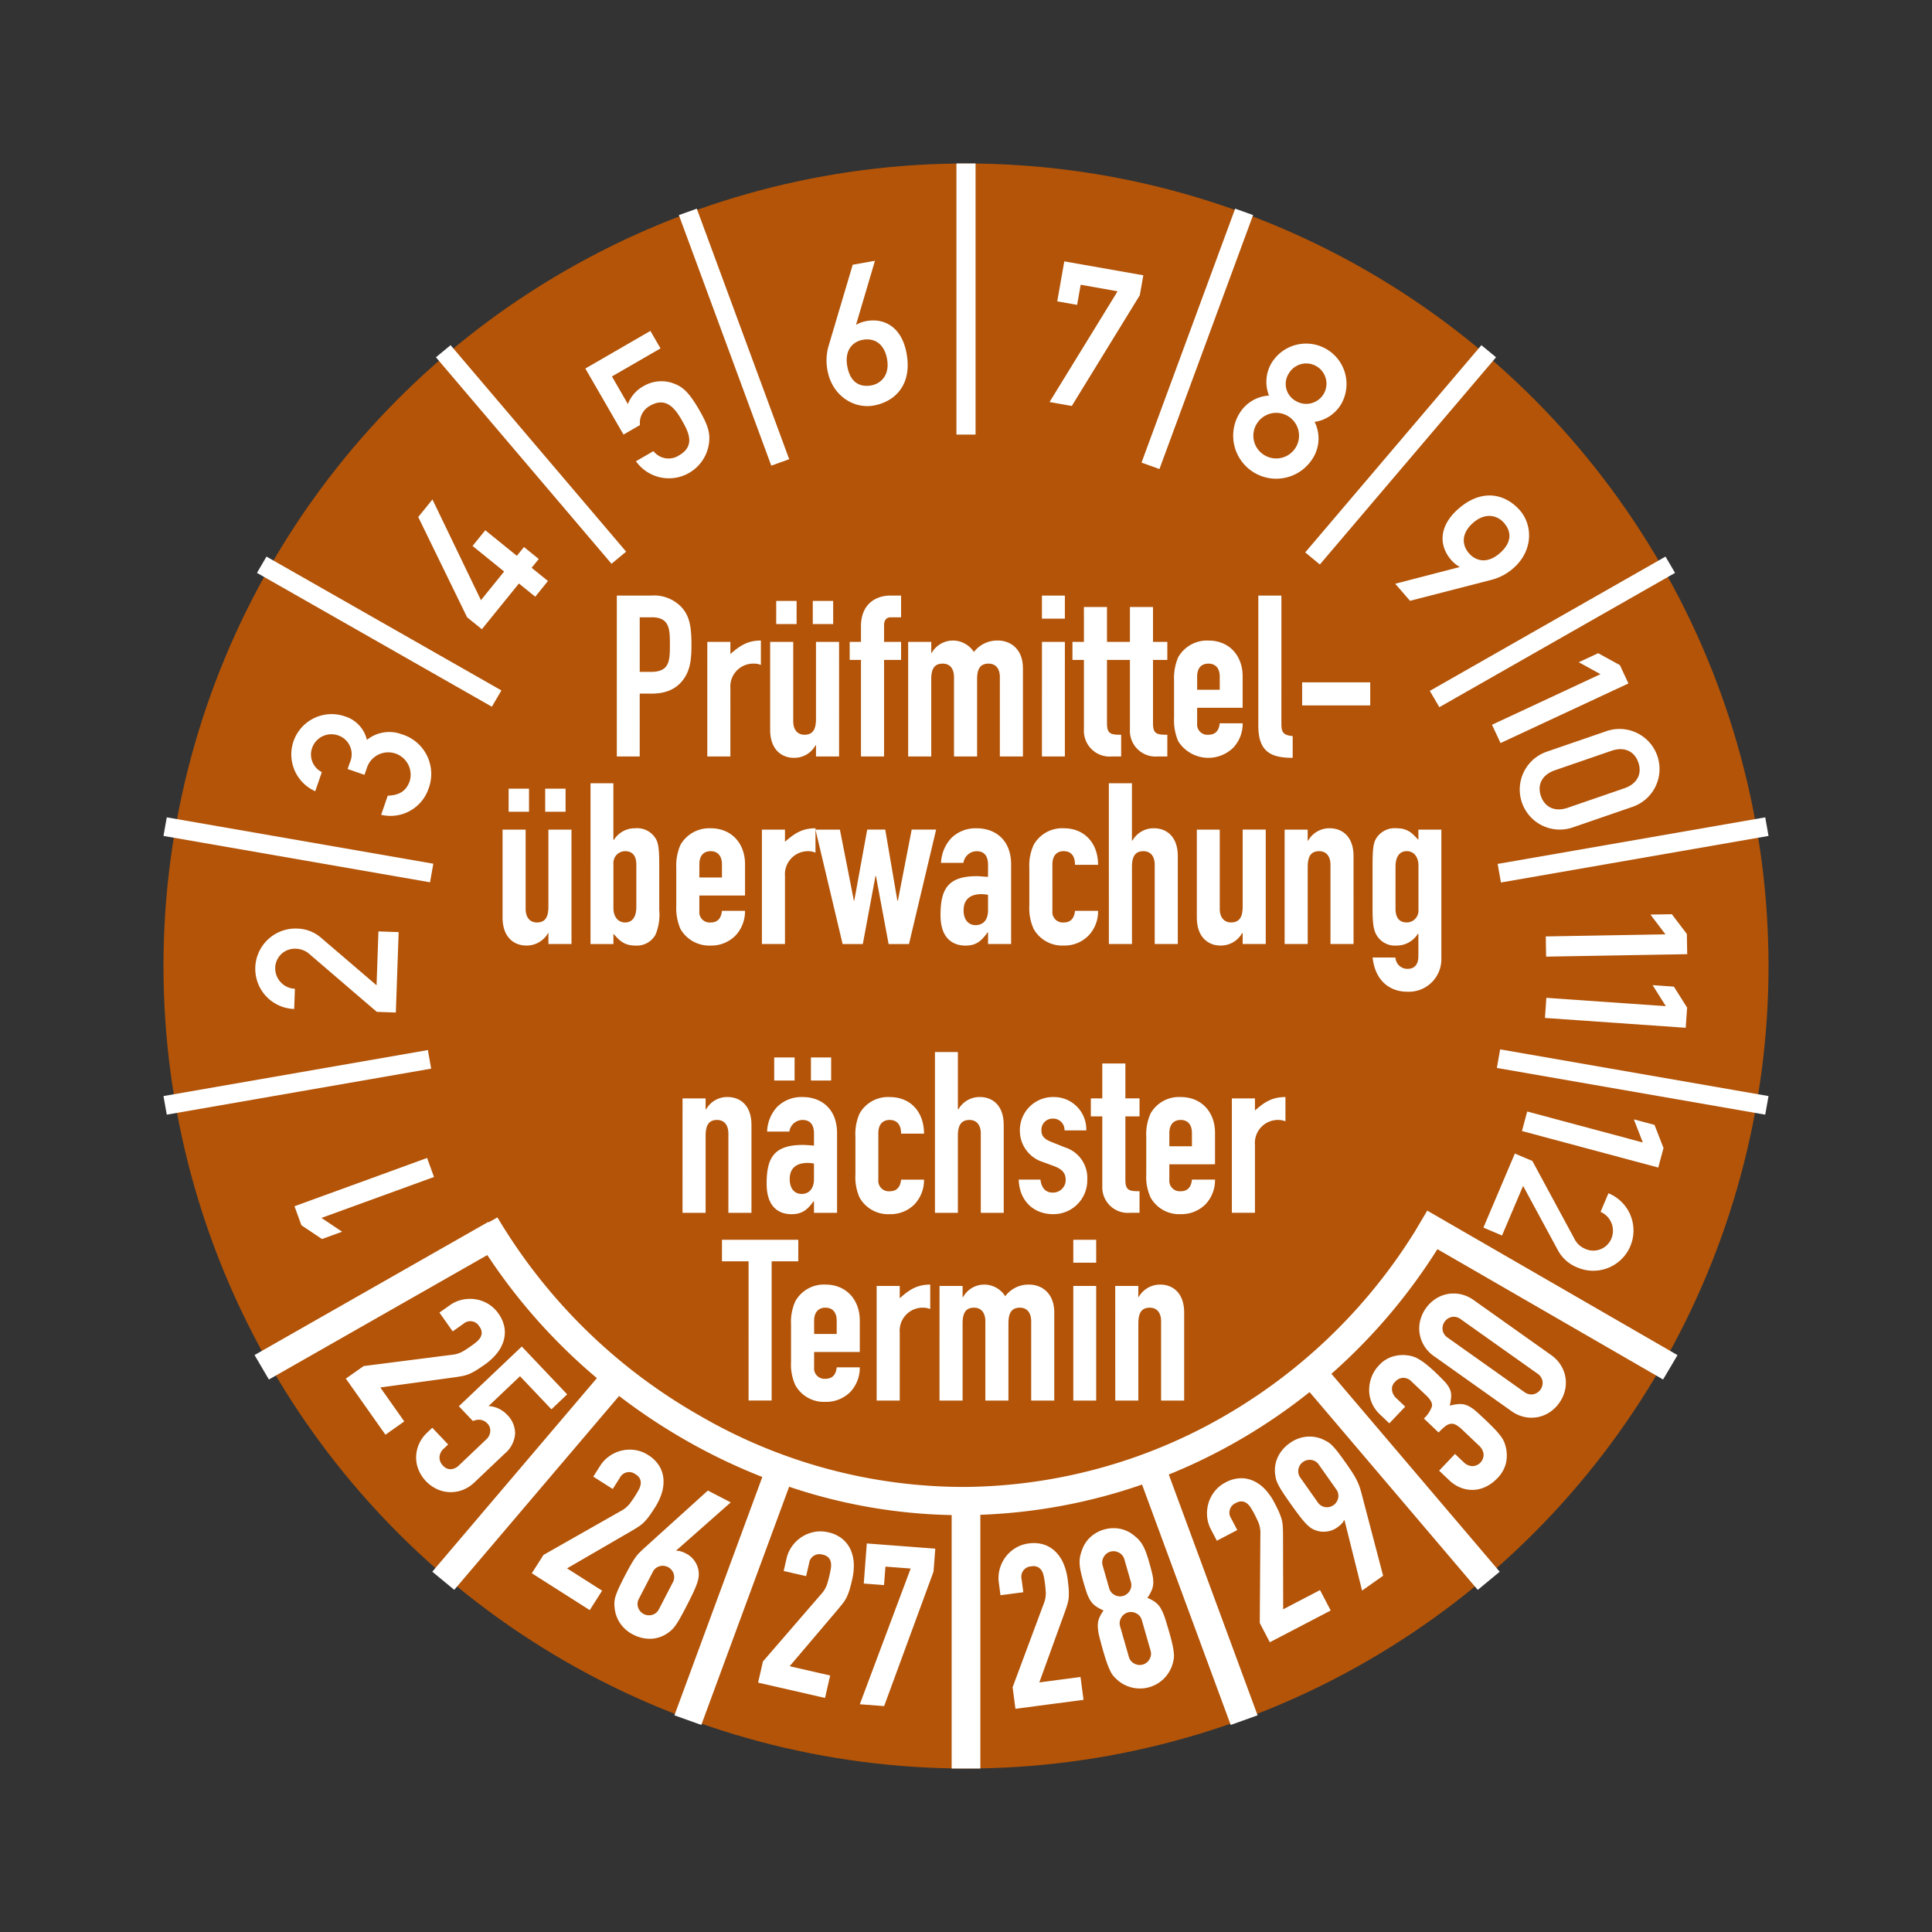
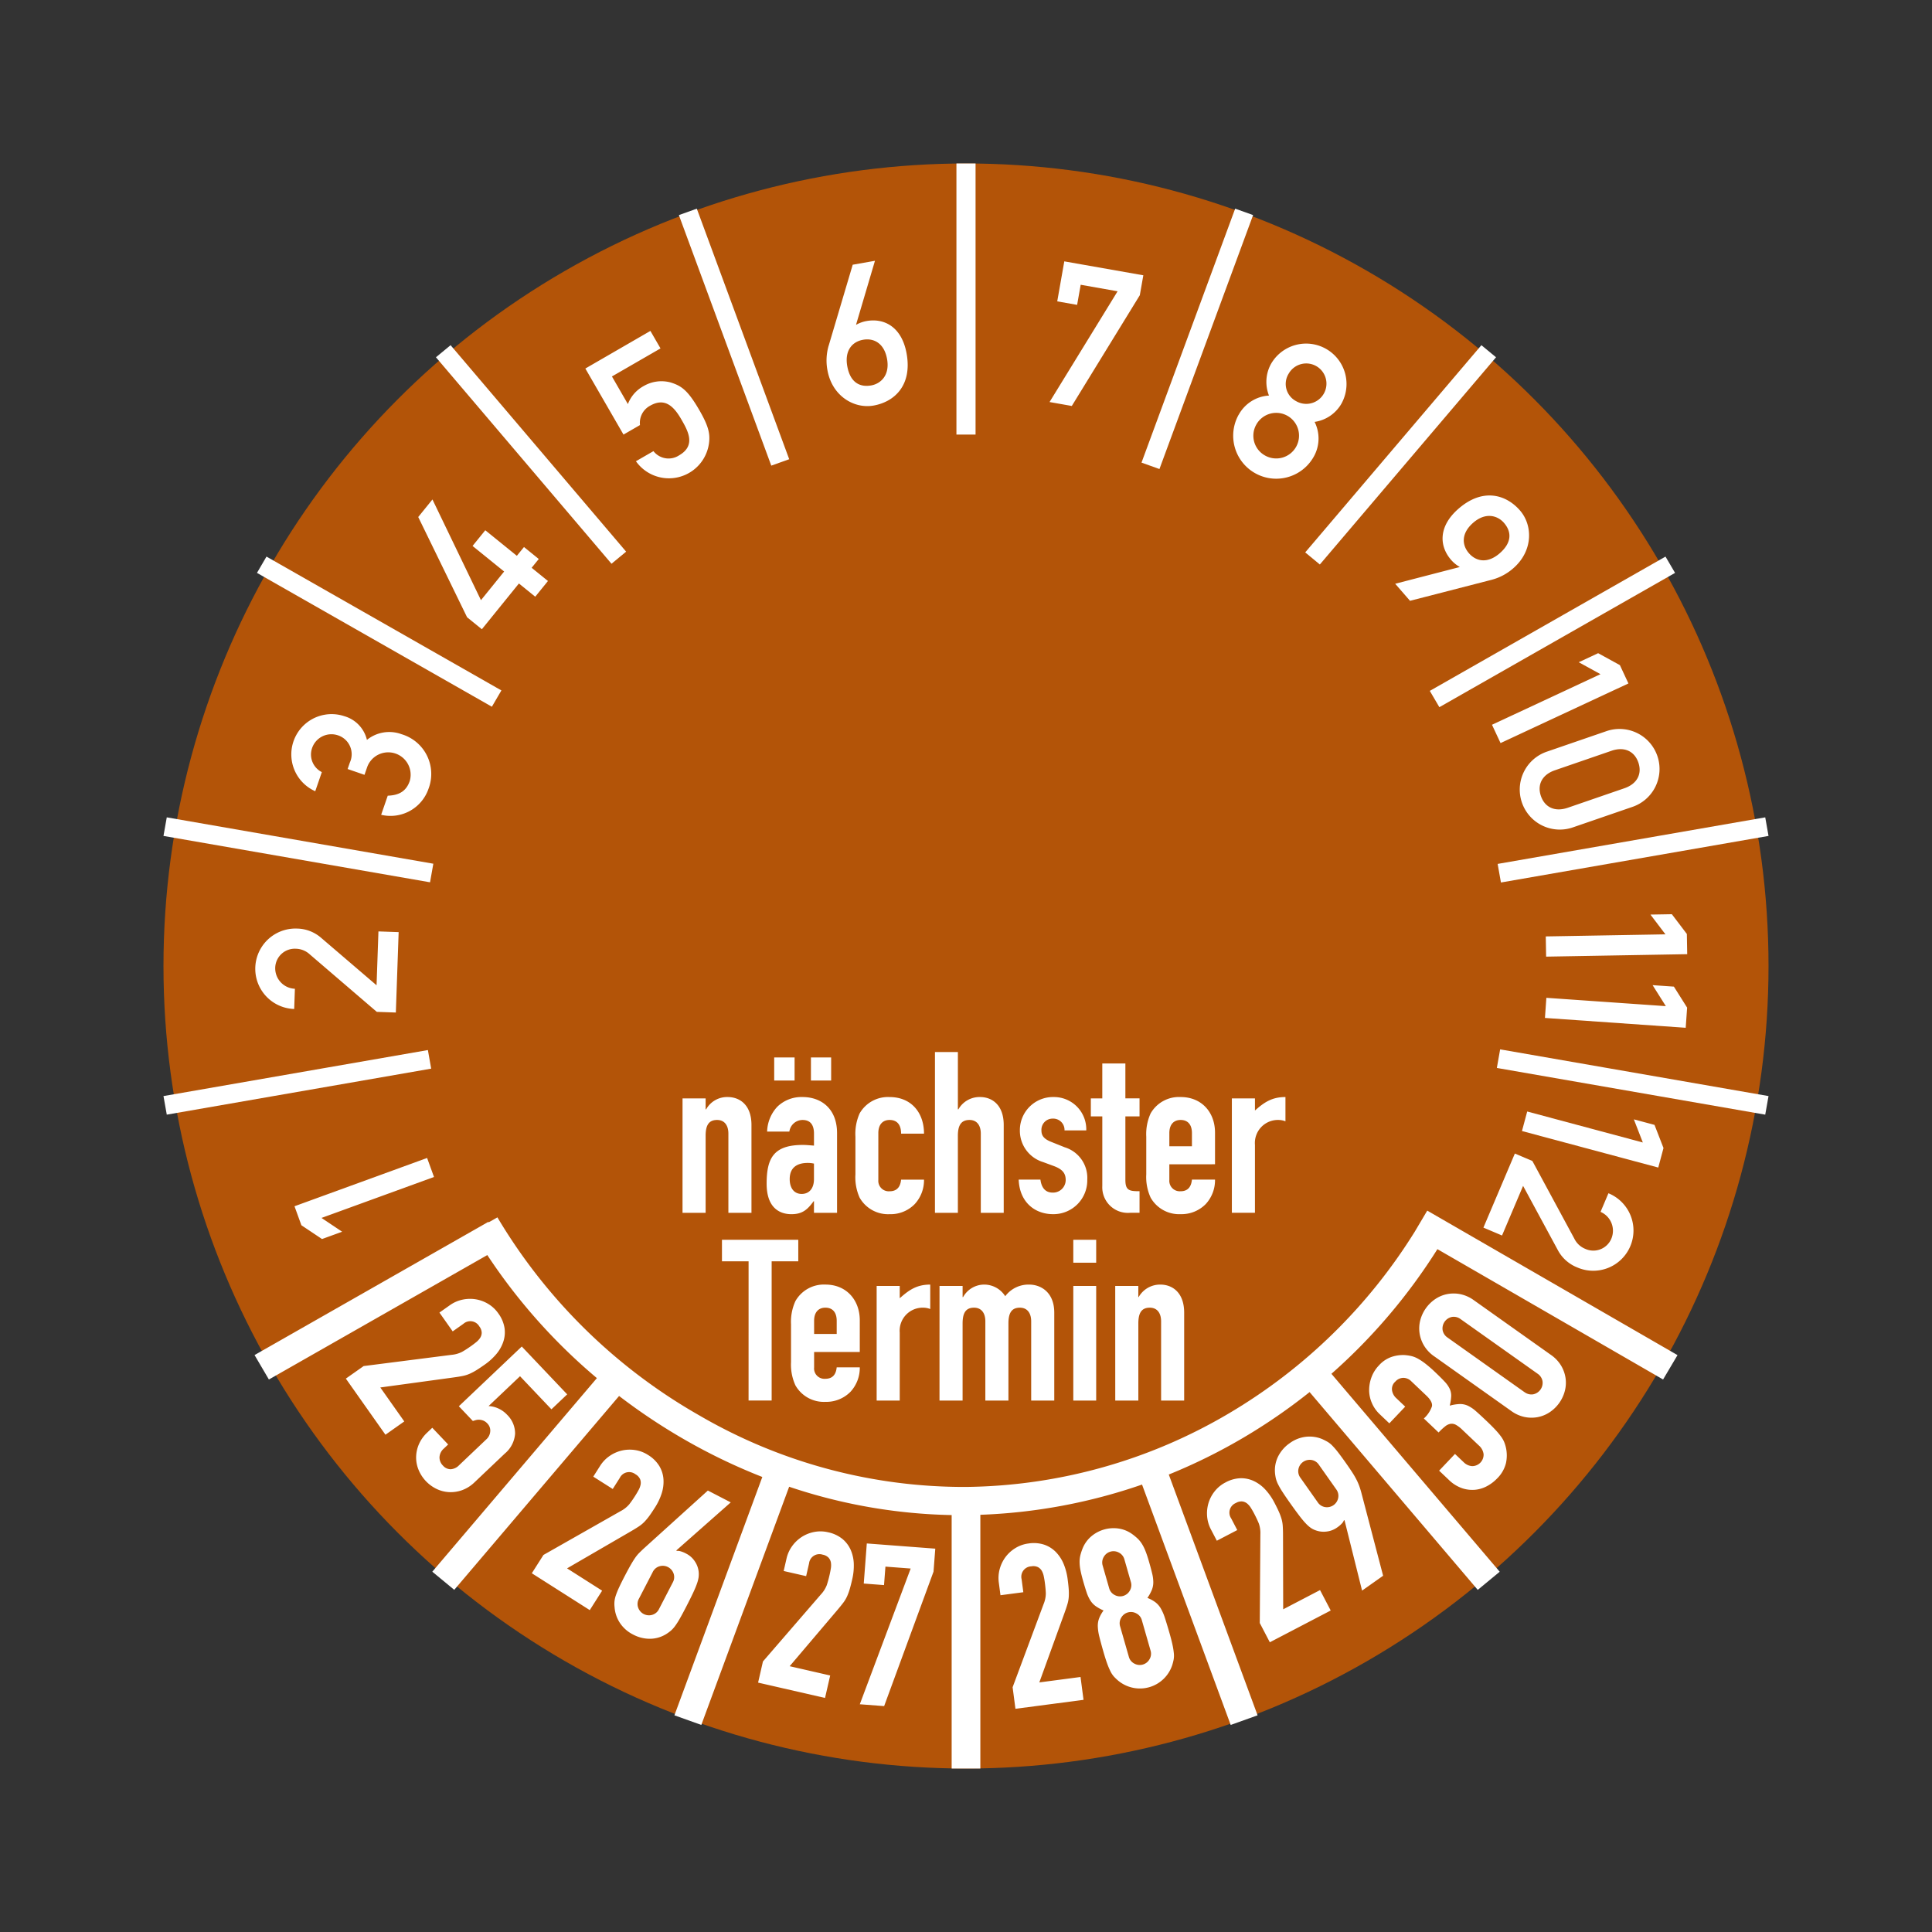
<svg xmlns="http://www.w3.org/2000/svg" width="325" height="325" viewBox="0 0 325 325">
  <rect x="0" y="0" width="325" height="325" fill="#333333" stroke="none" />
  <g id="MJPS13" transform="translate(1 1)">
-     <rect id="Rechteck_188" data-name="Rechteck 188" width="325" height="325" transform="translate(-1 -1)" fill="#e82121" opacity="0" />
    <circle id="Ellipse_46" cx="135" cy="135" r="135" transform="translate(26.5 26.5)" fill="#b35408" />
    <g id="Gruppe_250" data-name="Gruppe 250">
      <path id="Pfad_4362" data-name="Pfad 4362" d="M61.16,227.8l14.8-1.89a4.826,4.826,0,0,0,1.763-.5q.65-.364,1.55-1c.269-.19.546-.4.832-.633a3.12,3.12,0,0,0,.671-.73,1.64,1.64,0,0,0,.256-.855,1.811,1.811,0,0,0-.4-1.065,1.751,1.751,0,0,0-2.679-.435l-1.8,1.271L73.921,218.8l1.738-1.227a5.737,5.737,0,0,1,2.126-.942,6.073,6.073,0,0,1,2.233-.065,5.949,5.949,0,0,1,2.1.772,5.538,5.538,0,0,1,1.7,1.589,5.682,5.682,0,0,1,1.05,2.445,5.01,5.01,0,0,1-.2,2.325,6.332,6.332,0,0,1-1.178,2.087,10.075,10.075,0,0,1-1.925,1.754q-.807.568-1.373.922a9.9,9.9,0,0,1-1.128.609,5.592,5.592,0,0,1-1.213.391q-.649.134-1.627.264L63.975,231.4l4.032,5.713-3.167,2.235-6.661-9.439,2.981-2.1Zm31.606,7.27,2.646-2.512-7.639-8.048L77.189,234.558l2.354,2.481.448-.136a1.9,1.9,0,0,1,.606-.079,2.21,2.21,0,0,1,.682.139,1.857,1.857,0,0,1,.7.489,1.687,1.687,0,0,1,.489,1.343,1.981,1.981,0,0,1-.639,1.314l-4.6,4.369a2.153,2.153,0,0,1-1.4.676,1.717,1.717,0,0,1-1.315-.613,1.925,1.925,0,0,1-.581-1.413,2.079,2.079,0,0,1,.737-1.459l.717-.68-2.669-2.811-.827.785a5.922,5.922,0,0,0-1.437,2.018A5.7,5.7,0,0,0,70,243.16a5.474,5.474,0,0,0,.428,2.135,6.183,6.183,0,0,0,3.008,3.17,5.5,5.5,0,0,0,2.109.539,5.69,5.69,0,0,0,2.2-.333,5.91,5.91,0,0,0,2.091-1.329l5.071-4.814a4.793,4.793,0,0,0,1.741-3.355,4.382,4.382,0,0,0-1.328-3.166,4.662,4.662,0,0,0-1.544-1.1,4.334,4.334,0,0,0-1.59-.377l5.292-5.023,5.285,5.568Zm-1.343,24.5L104.4,252.2a4.8,4.8,0,0,0,1.441-1.133,18.33,18.33,0,0,0,1.053-1.514q.266-.417.529-.9a3.11,3.11,0,0,0,.343-.93,1.65,1.65,0,0,0-.087-.889A1.822,1.822,0,0,0,106.9,246a1.75,1.75,0,0,0-2.643.616l-1.183,1.86L99.8,246.4l1.142-1.8a5.722,5.722,0,0,1,1.608-1.679,6.077,6.077,0,0,1,2.041-.909,5.934,5.934,0,0,1,2.239-.085,5.516,5.516,0,0,1,2.178.823,5.67,5.67,0,0,1,1.9,1.862,5,5,0,0,1,.7,2.225,6.336,6.336,0,0,1-.3,2.378,10.075,10.075,0,0,1-1.114,2.354q-.531.832-.919,1.374a9.84,9.84,0,0,1-.812.993,5.606,5.606,0,0,1-.973.822q-.55.371-1.4.863l-10.7,6.209,5.9,3.752-2.08,3.27-9.748-6.2,1.958-3.079Zm21.746,4.638a1.83,1.83,0,0,0,.14-1.511,1.929,1.929,0,0,0-2.362-1.222,1.833,1.833,0,0,0-1.152.987l-2.306,4.455a1.836,1.836,0,0,0-.14,1.51,1.929,1.929,0,0,0,2.363,1.223,1.832,1.832,0,0,0,1.152-.987l2.305-4.455Zm.619-5.413,9.137-8.065-3.848-1.991L108.3,258.486q-.414.386-.767.738a6.008,6.008,0,0,0-.691.839q-.339.489-.747,1.2t-.986,1.822q-.612,1.18-.971,1.958a12.812,12.812,0,0,0-.545,1.344,4.567,4.567,0,0,0-.226,1.016,4.95,4.95,0,0,0,.02.995,5.516,5.516,0,0,0,.906,2.629,5.739,5.739,0,0,0,2.208,1.935,5.967,5.967,0,0,0,2.863.711,5.248,5.248,0,0,0,2.7-.787,7.09,7.09,0,0,0,.79-.576,4.628,4.628,0,0,0,.7-.772,12.693,12.693,0,0,0,.782-1.221q.426-.742,1.038-1.923.733-1.417,1.18-2.363t.676-1.6a5.566,5.566,0,0,0,.287-1.092,4.2,4.2,0,0,0,.013-.935,3.848,3.848,0,0,0-.638-1.742,3.792,3.792,0,0,0-1.461-1.312,4.634,4.634,0,0,0-.972-.4,1.511,1.511,0,0,0-.636-.051l-.033-.1Zm14.551,18.7,9.76-11.291a4.823,4.823,0,0,0,.979-1.55,18.177,18.177,0,0,0,.485-1.779q.111-.482.2-1.027a3.126,3.126,0,0,0,.013-.991,1.657,1.657,0,0,0-.38-.809,1.821,1.821,0,0,0-1.011-.524,1.75,1.75,0,0,0-2.284,1.465l-.493,2.148-3.778-.865.475-2.075a5.717,5.717,0,0,1,.954-2.12,6.043,6.043,0,0,1,1.62-1.54,5.94,5.94,0,0,1,2.08-.829,5.537,5.537,0,0,1,2.329.047,5.681,5.681,0,0,1,2.414,1.118,5.009,5.009,0,0,1,1.406,1.862,6.347,6.347,0,0,1,.516,2.341,10.015,10.015,0,0,1-.262,2.591q-.22.961-.406,1.6a9.949,9.949,0,0,1-.433,1.207,5.571,5.571,0,0,1-.642,1.1q-.4.533-1.035,1.283l-8.008,9.431,6.815,1.562-.866,3.778-11.26-2.58.815-3.556Zm24.852-15.637-4.244-.322-.236,3.107-3.41-.259.512-6.745,11.519.875-.294,3.865L148.729,285l-4.093-.31,8.555-22.826Zm17.149,19.975,5.21-13.986a4.831,4.831,0,0,0,.377-1.794q-.021-.744-.165-1.837-.064-.489-.175-1.031a3.121,3.121,0,0,0-.333-.933,1.646,1.646,0,0,0-.638-.625,1.818,1.818,0,0,0-1.13-.139,1.75,1.75,0,0,0-1.631,2.17l.288,2.185-3.843.506-.278-2.11a5.72,5.72,0,0,1,.155-2.32,6.018,6.018,0,0,1,.981-2.007,5.922,5.922,0,0,1,1.661-1.5,5.505,5.505,0,0,1,2.2-.768,5.674,5.674,0,0,1,2.653.206,5.017,5.017,0,0,1,1.967,1.254,6.355,6.355,0,0,1,1.3,2.014,10.081,10.081,0,0,1,.658,2.52c.085.652.145,1.2.178,1.643a10.036,10.036,0,0,1,.015,1.282,5.585,5.585,0,0,1-.218,1.256q-.185.637-.522,1.563l-4.217,11.633,6.932-.914.506,3.844-11.453,1.508-.476-3.617Zm18.805-21.514a1.806,1.806,0,0,0-.921-1.14,1.881,1.881,0,0,0-2.556.734,1.807,1.807,0,0,0-.176,1.454l1.09,3.8a1.808,1.808,0,0,0,.92,1.139,1.88,1.88,0,0,0,2.557-.734,1.8,1.8,0,0,0,.176-1.454l-1.09-3.8Zm2.935,10.227a1.8,1.8,0,0,0-.92-1.139,1.878,1.878,0,0,0-2.557.733,1.807,1.807,0,0,0-.176,1.454l1.468,5.114a1.8,1.8,0,0,0,.92,1.139,1.88,1.88,0,0,0,2.557-.734,1.8,1.8,0,0,0,.175-1.453l-1.467-5.114Zm-9.894-6.649q.334,1.168.6,1.962a6.321,6.321,0,0,0,.628,1.362,3.458,3.458,0,0,0,.886.951,7.251,7.251,0,0,0,1.34.742,5.746,5.746,0,0,0-.747,1.322,3.582,3.582,0,0,0-.221,1.368,8.228,8.228,0,0,0,.269,1.761q.252,1.016.671,2.476.345,1.2.626,1.975a12.336,12.336,0,0,0,.557,1.322,3.926,3.926,0,0,0,.594.9,8.18,8.18,0,0,0,.734.7,5.725,5.725,0,0,0,9.058-2.6,8.225,8.225,0,0,0,.252-.982,3.946,3.946,0,0,0,.028-1.075,12.568,12.568,0,0,0-.229-1.417q-.171-.8-.516-2.007-.42-1.461-.745-2.455a8.259,8.259,0,0,0-.706-1.636,3.6,3.6,0,0,0-.912-1.042,5.764,5.764,0,0,0-1.335-.724,7.2,7.2,0,0,0,.742-1.34,3.443,3.443,0,0,0,.247-1.276,6.239,6.239,0,0,0-.19-1.487q-.193-.816-.529-1.983-.3-1.061-.592-1.788a7.086,7.086,0,0,0-.61-1.228,4.736,4.736,0,0,0-.7-.866,9.017,9.017,0,0,0-.883-.735,5.238,5.238,0,0,0-2.251-.955,5.812,5.812,0,0,0-4.748,1.363,5.229,5.229,0,0,0-1.4,2,9.1,9.1,0,0,0-.359,1.092,4.765,4.765,0,0,0-.137,1.107,7.1,7.1,0,0,0,.135,1.364q.143.771.446,1.829Zm29.733,7.126.1-14.925a4.8,4.8,0,0,0-.261-1.814q-.274-.691-.785-1.669-.228-.438-.517-.909a3.1,3.1,0,0,0-.634-.762,1.649,1.649,0,0,0-.814-.369,1.813,1.813,0,0,0-1.108.258,1.748,1.748,0,0,0-.788,2.6l1.02,1.954-3.437,1.793-.985-1.887a5.747,5.747,0,0,1-.65-2.232,6.046,6.046,0,0,1,.234-2.222,5.9,5.9,0,0,1,1.045-1.981,5.529,5.529,0,0,1,1.8-1.476,5.679,5.679,0,0,1,2.563-.716,5.007,5.007,0,0,1,2.278.505,6.329,6.329,0,0,1,1.911,1.445,10.022,10.022,0,0,1,1.482,2.142q.457.876.731,1.483a9.888,9.888,0,0,1,.454,1.2,5.555,5.555,0,0,1,.226,1.254q.045.663.045,1.648l.028,12.373,6.2-3.234,1.794,3.436-10.242,5.344-1.688-3.234Zm9.741-20.32a1.834,1.834,0,0,0,1.276.821,1.926,1.926,0,0,0,2.173-1.534,1.827,1.827,0,0,0-.344-1.477l-2.893-4.1a1.828,1.828,0,0,0-1.276-.82,1.928,1.928,0,0,0-2.173,1.533,1.834,1.834,0,0,0,.345,1.478l2.892,4.1Zm4.519,3.044,2.95,11.824,3.539-2.5-3.683-14.051q-.151-.545-.317-1.009a9.752,9.752,0,0,0-.427-1,12.8,12.8,0,0,0-.7-1.226q-.439-.689-1.163-1.714-.767-1.086-1.291-1.763a12.8,12.8,0,0,0-.941-1.1,3.938,3.938,0,0,0-.814-.659q-.4-.231-.876-.451a5.526,5.526,0,0,0-2.752-.407,5.727,5.727,0,0,0-2.734,1.069,5.976,5.976,0,0,0-1.95,2.213,5.246,5.246,0,0,0-.543,2.756,7.028,7.028,0,0,0,.146.966,4.635,4.635,0,0,0,.364.976,12.84,12.84,0,0,0,.724,1.257q.462.72,1.228,1.807.921,1.3,1.554,2.136t1.106,1.336a5.918,5.918,0,0,0,.848.773,3.334,3.334,0,0,0,.812.427,3.871,3.871,0,0,0,1.841.236,3.8,3.8,0,0,0,1.837-.692,4.615,4.615,0,0,0,.8-.68,1.515,1.515,0,0,0,.339-.542l.106.019Zm13.345-17.134a4.9,4.9,0,0,0,1.358-2.038q.154-.77-.947-1.816l-2.535-2.408a1.89,1.89,0,0,0-1.346-.57,1.842,1.842,0,0,0-1.341.639,1.639,1.639,0,0,0-.539,1.506,2.244,2.244,0,0,0,.609,1.18l1.6,1.518-2.669,2.811-1.626-1.544a5.625,5.625,0,0,1-1.311-1.875,5.446,5.446,0,0,1-.46-2.165,6.236,6.236,0,0,1,.4-2.188,5.735,5.735,0,0,1,1.239-1.967,5.07,5.07,0,0,1,2.273-1.483,6.105,6.105,0,0,1,2.01-.267,7.524,7.524,0,0,1,1.133.159,4.37,4.37,0,0,1,1.113.428,9.82,9.82,0,0,1,1.285.854,21.1,21.1,0,0,1,1.65,1.436q1.02.968,1.614,1.611a4.574,4.574,0,0,1,.851,1.228,2.72,2.72,0,0,1,.233,1.217,8.78,8.78,0,0,1-.241,1.579,7.276,7.276,0,0,1,1.726-.273,3.083,3.083,0,0,1,1.325.288,5.677,5.677,0,0,1,1.341.906q.7.613,1.748,1.608.964.915,1.559,1.559a12.081,12.081,0,0,1,.943,1.131,4.586,4.586,0,0,1,.521.914,6.379,6.379,0,0,1,.294.96,6.086,6.086,0,0,1,0,2.567,5.508,5.508,0,0,1-1.506,2.606,6.794,6.794,0,0,1-1.554,1.2,5.3,5.3,0,0,1-2,.67,5.376,5.376,0,0,1-2.25-.224,5.988,5.988,0,0,1-2.336-1.459l-1.6-1.517,2.669-2.811,1.46,1.387a2.211,2.211,0,0,0,1.442.662,1.927,1.927,0,0,0,1.91-2.012,2.32,2.32,0,0,0-.79-1.458l-2.811-2.669a5.112,5.112,0,0,0-1.028-.793,1.483,1.483,0,0,0-.892-.192,1.9,1.9,0,0,0-.917.413A10.175,10.175,0,0,0,242,238.973l-2.48-2.355Zm16.933-4.428a1.913,1.913,0,0,0,1.439.369,1.973,1.973,0,0,0,1.583-2.231,1.919,1.919,0,0,0-.823-1.237L245.7,219.9a1.913,1.913,0,0,0-1.439-.369,1.974,1.974,0,0,0-1.583,2.232A1.919,1.919,0,0,0,243.5,223l12.955,9.191Zm-15.2-6.03,12.955,9.192a5.92,5.92,0,0,0,2.258,1.019,5.712,5.712,0,0,0,2.225.018,5.491,5.491,0,0,0,2.011-.833,6.181,6.181,0,0,0,2.529-3.564,5.47,5.47,0,0,0,.121-2.174,5.681,5.681,0,0,0-.751-2.093,5.906,5.906,0,0,0-1.709-1.8l-12.954-9.191a5.905,5.905,0,0,0-2.259-1.02,5.707,5.707,0,0,0-2.224-.018,5.5,5.5,0,0,0-2.012.833,6.185,6.185,0,0,0-2.528,3.564,5.47,5.47,0,0,0-.121,2.174,5.674,5.674,0,0,0,.751,2.094A5.911,5.911,0,0,0,241.259,226.16Z" transform="translate(-1 1)" fill="#fff" fill-rule="evenodd" />
      <path id="Pfad_3974" data-name="Pfad 3974" d="M-323.413,231V188.365a90.893,90.893,0,0,1-27.336-4.767l-14.777,40.069-4.524-1.618,14.787-40.093a98.281,98.281,0,0,1-13.114-6.308,100.4,100.4,0,0,1-10.98-7.318l-27.729,32.611-3.694-3.051,27.688-32.564a96.6,96.6,0,0,1-18.433-20.7l-36.741,20.933-2.413-4.111,39.337-22.412.048.081,1.469-.834a93.086,93.086,0,0,0,33.862,33.258,88.539,88.539,0,0,0,44.945,12.091,88.769,88.769,0,0,0,44.286-12.4,91.688,91.688,0,0,0,31.243-30.575l2.079-3.507,42.1,24.307-2.428,4.1L-241.7,143.632A96.456,96.456,0,0,1-259.53,164.6l28.311,33.295-3.695,3.052L-263.2,167.675a96.043,96.043,0,0,1-11.063,7.626,94.826,94.826,0,0,1-12.625,6.243l14.939,40.505-4.524,1.619-14.913-40.435a93.257,93.257,0,0,1-27.2,5.084V231ZM-231.7,113.15l.553-3.126L-186,117.88l-.553,3.126ZM-456,117.88l44.48-7.74.552,3.126-44.478,7.739Zm224.433-39.053,45.014-7.833L-186,74.12l-45.013,7.833ZM-456,74.12l.554-3.126,44.841,7.8-.554,3.125Zm213.02-24.4,39.649-22.59,1.608,2.741-39.648,22.59ZM-440.272,29.871l1.6-2.741,39.516,22.514-1.6,2.741Zm176.335-3.446L-234.3-8.433l2.463,2.034-29.639,34.858ZM-410.167-6.4l2.464-2.034L-378.171,26.3l-2.463,2.034Zm118.691,17.72L-275.721-31.4l3.017,1.079L-288.459,12.4ZM-369.3-30.318l3.016-1.079,15.544,42.147-3.016,1.079ZM-322.61,6.606V-39h3.218V6.606Z" transform="translate(482.5 65.5)" fill="#fff" />
      <path id="Pfad_2565" data-name="Pfad 2565" d="M72.008,196.992l-1.163-3.2L48.54,201.916,49.7,205.11l3.47,2.32,3.384-1.23-3.471-2.321,18.922-6.887Zm-6.42-27.66L66.06,155.8l-3.4-.118-.316,9.062-9.3-7.963a6.341,6.341,0,0,0-4.115-1.578,6.767,6.767,0,1,0-.44,13.527l.12-3.4a3.45,3.45,0,0,1-3.31-3.585,3.289,3.289,0,0,1,3.479-3.148,3.536,3.536,0,0,1,2.335.95l11.271,9.667,3.2.112Zm-5.275-39.983L60.78,128a3.77,3.77,0,0,1,7.146,2.389c-.63,1.827-1.954,2.4-3.7,2.462l-1.108,3.214a6.762,6.762,0,0,0,7.966-4.379,6.973,6.973,0,0,0-4.531-9.177,5.983,5.983,0,0,0-5.83.955,5.449,5.449,0,0,0-3.809-3.99A6.777,6.777,0,0,0,52.03,132.1l1.109-3.216a3.308,3.308,0,0,1-1.648-4.022,3.436,3.436,0,0,1,4.375-2.161,3.344,3.344,0,0,1,1.99,4.564l-.379,1.1,2.836.976Zm19.747-24.5,6.232-7.695,2.745,2.224,2.141-2.643-2.746-2.223,1.2-1.477-2.487-2.015-1.2,1.478-5.31-4.3-2.141,2.642,5.312,4.3-3.9,4.819L71.746,83.019l-2.392,2.953,8.219,16.865,2.487,2.015Zm23.826-32.745,2.772-1.6a3.263,3.263,0,0,1,1.672-3.238c2.426-1.4,3.94-.042,5.258,2.239,1.117,1.935,2.55,4.417-.338,6.085a3.229,3.229,0,0,1-4.327-.7l-2.946,1.7a6.8,6.8,0,0,0,12.269-2.886c.245-1.644,0-2.928-1.58-5.671-1.967-3.407-3.041-4.133-4.867-4.7a5.928,5.928,0,0,0-4.533.615,5.786,5.786,0,0,0-2.643,3.028l-2.683-4.649,8.17-4.717-1.7-2.944L97.468,60.993l6.418,11.114Zm34.5-14.926a8.889,8.889,0,0,0-.2,4.063c.776,4.4,4.507,6.557,7.757,5.983,3.482-.613,6.518-3.354,5.574-8.706-.8-4.531-3.771-6.038-6.726-5.516a5.366,5.366,0,0,0-1.721.608l-.066.011,3.182-10.751-3.743.661L138.39,57.181Zm5.811-1.025c1.839-.324,3.563.624,4.026,3.251.493,2.79-1.127,4.159-2.67,4.432-2.037.358-3.565-.625-4.028-3.251s.833-4.108,2.672-4.432Zm32.647-6.46,3.349.591.6-3.382L187,48,175.555,66.63l3.742.661L190.74,48.659l.59-3.349-13.295-2.344-1.187,6.73Zm38.947,12.146a3.4,3.4,0,1,1,1.245,4.645,3.269,3.269,0,0,1-1.245-4.645Zm-8.42,6.917a7.235,7.235,0,0,0,12.53,7.235,6.222,6.222,0,0,0,.241-6.019A6.246,6.246,0,0,0,224.6,67a6.8,6.8,0,1,0-11.781-6.8,6.241,6.241,0,0,0-.35,5.342,6.221,6.221,0,0,0-5.092,3.218Zm2.961,1.671a3.835,3.835,0,1,1,1.437,5.18,3.8,3.8,0,0,1-1.437-5.18Zm39.643,26.091a8.882,8.882,0,0,0,3.586-1.922c3.371-2.932,3.294-7.237,1.129-9.728-2.318-2.667-6.229-3.862-10.33-.3-3.471,3.018-3.231,6.344-1.262,8.608a5.366,5.366,0,0,0,1.406,1.163l.043.05L233.7,97.2l2.494,2.868,13.788-3.55Zm-3.87-4.452c-1.224-1.41-1.3-3.377.713-5.127,2.138-1.859,4.147-1.174,5.174.009,1.356,1.559,1.3,3.375-.713,5.125s-3.949,1.4-5.174-.007Zm3.875,28.848L251.422,124l21.512-10.03-1.437-3.083-3.659-2.009-3.263,1.522,3.658,2.009-18.249,8.51Zm12.753,13.965c-2.175.749-3.87-.077-4.521-1.969s.176-3.585,2.35-4.334l9.52-3.279c2.175-.748,3.87.078,4.521,1.97s-.175,3.585-2.35,4.334l-9.52,3.278Zm-3.467-9.454,9.9-3.408a6.735,6.735,0,1,1,4.386,12.735l-9.9,3.408a6.735,6.735,0,1,1-4.386-12.735Zm-.237,31.1.059,3.4,23.734-.414-.06-3.4-2.526-3.323-3.6.062,2.525,3.324-20.133.351Zm.1,10.32-.238,3.393,23.678,1.655.238-3.392-2.226-3.531L277,164.722l2.227,3.531-20.087-1.4Zm-3.223,19.132-.881,3.285,22.927,6.144.881-3.286-1.512-3.891-3.477-.931,1.511,3.891-19.449-5.212Zm-2.077,7.071,2.945,1.251,7.059,13.063a3.513,3.513,0,0,0,1.84,1.722,3.287,3.287,0,0,0,4.376-1.691,3.452,3.452,0,0,0-1.806-4.533l1.328-3.13a6.768,6.768,0,1,1-5.258,12.472,6.337,6.337,0,0,1-3.275-2.948l-5.824-10.765-3.543,8.346-3.131-1.328Z" fill="#fff" fill-rule="evenodd" />
-       <path id="Pfad_2330" data-name="Pfad 2330" d="M102.76,130.255h3.854V119.682H108.6c2.863,0,4.564-1.077,5.641-2.806.907-1.5,1.077-3.09,1.077-5.443,0-3.231-.4-4.931-1.729-6.35a6.366,6.366,0,0,0-5.018-1.9h-5.81Zm3.854-23.414h2.041c3.034,0,3.034,2.1,3.034,4.62,0,2.722-.057,4.565-3.2,4.565h-1.871Zm11.367,23.414h3.884V118.8a3.86,3.86,0,0,1,3.941-4.167,2.778,2.778,0,0,1,1.19.228v-4.111c-2.239,0-3.544.878-5.131,2.268V110.98h-3.884Zm11.594-22.28h3.43v-3.884h-3.43Zm6.152,0h3.429v-3.884h-3.429Zm4.421,3.005h-3.883v12.954c0,1.7-.482,2.665-1.927,2.665-1.22,0-1.9-.879-1.9-2.3V110.98h-3.883v14.768c0,3.459,2.041,4.734,4,4.734a4.056,4.056,0,0,0,3.628-2.1h.085v1.871h3.883Zm3.686,19.275h3.883V114.013h2.863V110.98h-2.863v-2.807c0-.85.4-1.332,1.134-1.332h1.729v-3.657h-1.786c-2.494,0-4.96,1.446-4.96,5.159v2.637h-1.9v3.033h1.9Zm7.936,0h3.884V117.273c0-1.7.482-2.637,1.928-2.637,1.219,0,1.9.851,1.9,2.268v13.351h3.884V117.273c0-1.7.482-2.637,1.928-2.637,1.219,0,1.9.851,1.9,2.268v13.351h3.884v-14.8c0-3.457-2.267-4.705-4.223-4.705a4.935,4.935,0,0,0-4.025,1.927,4.246,4.246,0,0,0-3.459-1.927,4.135,4.135,0,0,0-3.656,2.1h-.057V110.98H151.77Zm22.507,0h3.856V110.98h-3.856Zm0-23.187h3.856v-3.884h-3.856Zm7.059,3.912h-1.928v3.033h1.928V125.72a4.327,4.327,0,0,0,4.677,4.535H187.6V126.6c-1.7,0-2.382-.114-2.382-1.9V114.013H187.6V110.98h-2.382v-5.868h-3.883Zm7.738,0h-1.928v3.033h1.928V125.72a4.328,4.328,0,0,0,4.678,4.535h1.615V126.6c-1.729,0-2.409-.114-2.409-1.9V114.013h2.409V110.98h-2.409v-5.868h-3.884Zm18.964,11.083v-5.3c0-3.4-2.183-6.009-5.754-6.009a5.582,5.582,0,0,0-5.074,2.778,8.769,8.769,0,0,0-.709,3.912v6.349a8.779,8.779,0,0,0,.709,3.913,5.994,5.994,0,0,0,9.269,1.048,5.844,5.844,0,0,0,1.559-4.082h-3.855c-.085.823-.425,1.928-1.9,1.928a1.731,1.731,0,0,1-1.9-1.9v-2.637Zm-7.653-5.244c0-1.446.708-2.183,1.9-2.183,1.162,0,1.9.737,1.9,2.183v2.211h-3.8Zm10.289,8.249c0,4.478,2.212,5.414,5.783,5.414v-3.656c-1.5-.142-1.9-.568-1.9-2.013V103.184h-3.884Zm7.37-3.4H229.5v-3.884H218.044ZM84.561,139.553h3.43v-3.884h-3.43Zm6.151,0h3.431v-3.884H90.712Zm4.423,3.005H91.251v12.954c0,1.7-.482,2.664-1.928,2.664-1.218,0-1.9-.878-1.9-2.3V142.558H83.541v14.769c0,3.458,2.041,4.733,4,4.733a4.137,4.137,0,0,0,3.657-2.1h.057V161.8h3.884Zm3.2,19.247h3.854v-1.729c.993,1.1,1.758,1.984,3.686,1.984a3.572,3.572,0,0,0,3.4-1.843,8.781,8.781,0,0,0,.624-4.138v-7.342c0-2.778-.114-3.855-.6-4.677a3.649,3.649,0,0,0-3.458-1.729,4.125,4.125,0,0,0-3.573,1.956h-.085v-9.525H98.338Zm7.71-6.264c0,1.558-.568,2.635-1.9,2.635-1.19,0-1.956-.992-1.956-2.409v-7.483a1.979,1.979,0,0,1,1.956-2.1c1.475,0,1.9,1.077,1.9,2.3Zm18.283-1.9v-5.3c0-3.4-2.211-6.009-5.782-6.009a5.58,5.58,0,0,0-5.074,2.778,8.691,8.691,0,0,0-.709,3.912v6.35a8.767,8.767,0,0,0,.709,3.911,5.58,5.58,0,0,0,5.074,2.778,5.669,5.669,0,0,0,4.223-1.729,5.993,5.993,0,0,0,1.559-4.11h-3.883c-.086.85-.426,1.955-1.9,1.955a1.73,1.73,0,0,1-1.9-1.9v-2.637Zm-7.682-5.244c0-1.445.709-2.211,1.9-2.211,1.162,0,1.9.766,1.9,2.211v2.211h-3.8ZM127.166,161.8h3.884V150.381a3.885,3.885,0,0,1,3.939-4.195,2.9,2.9,0,0,1,1.191.255v-4.11c-2.24,0-3.543.878-5.13,2.268v-2.041h-3.884Zm29.311-19.247h-4.111l-2.325,11.962h-.085l-2.041-11.962h-3.032L142.7,154.52h-.057l-2.353-11.962h-4.11l4.564,19.247h3.4l2.126-11.424h.085l2.126,11.424h3.43Zm8.73,19.247h3.883V148.4c0-4.025-2.579-6.066-5.811-6.066a5.812,5.812,0,0,0-4.223,1.616,6.524,6.524,0,0,0-1.758,4.195h3.77a2.28,2.28,0,0,1,2.211-1.956c1.446,0,1.928.992,1.928,2.3v2.013c-.794-.029-1.333-.114-1.871-.114-4.848,0-6.123,2.126-6.123,6.548,0,4.252,2.41,5.131,4.2,5.131,1.871,0,2.694-.822,3.713-2.211h.086Zm0-5.64c0,1.558-.794,2.465-2.1,2.465-1.247,0-2.012-.992-2.012-2.465,0-2.07,1.36-2.75,3.033-2.75a8.167,8.167,0,0,1,1.077.113Zm10.828-7.768c0-1.445.736-2.211,1.9-2.211,1.19,0,1.9.737,1.9,2.3h3.884c0-3.571-2.211-6.151-5.782-6.151a5.5,5.5,0,0,0-5.046,2.778,8.305,8.305,0,0,0-.738,3.912v6.35a8.377,8.377,0,0,0,.738,3.911,5.5,5.5,0,0,0,5.046,2.778,5.624,5.624,0,0,0,4.223-1.729,5.866,5.866,0,0,0,1.559-4.11h-3.884c-.085.85-.425,1.955-1.9,1.955a1.743,1.743,0,0,1-1.9-1.9Zm9.5,13.408h3.883V148.851c0-1.7.482-2.665,1.928-2.665,1.218,0,1.9.879,1.9,2.3V161.8h3.884V147.037c0-3.458-2.041-4.706-4-4.706A4.087,4.087,0,0,0,189.5,144.4h-.086v-9.638h-3.883Zm26.391-19.247h-3.884v12.954c0,1.7-.51,2.664-1.956,2.664-1.19,0-1.9-.878-1.9-2.3V142.558h-3.855v14.769c0,3.458,2.041,4.733,3.968,4.733a4.1,4.1,0,0,0,3.657-2.1h.085V161.8h3.884ZM215.1,161.8h3.882V148.851c0-1.7.483-2.665,1.928-2.665,1.219,0,1.9.879,1.9,2.3V161.8h3.883V147.037c0-3.458-2.041-4.706-4-4.706a4.09,4.09,0,0,0-3.629,2.069h-.085v-1.842H215.1Zm14.8,2.268c.481,4.393,3.4,5.754,5.753,5.754a5.472,5.472,0,0,0,5.812-5.641V142.558H237.6v1.729c-.992-1.078-1.757-1.956-3.657-1.956a3.65,3.65,0,0,0-3.458,1.729c-.481.822-.594,1.9-.594,4.677v7.342c0,2.126.169,3.317.623,4.138a3.571,3.571,0,0,0,3.4,1.843,4.164,4.164,0,0,0,3.6-1.984h.084v3.8c0,1.219-.539,2.1-1.786,2.1a2,2,0,0,1-2.069-1.9Zm3.854-15.25c0-1.56.567-2.637,1.9-2.637,1.191,0,1.956.992,1.956,2.409v7.484a1.977,1.977,0,0,1-1.956,2.1c-1.473,0-1.9-1.077-1.9-2.3Z" transform="translate(0 -4)" fill="#fff" />
      <path id="Pfad_2331" data-name="Pfad 2331" d="M113.814,207.018H117.7V194.064c0-1.7.482-2.665,1.928-2.665,1.219,0,1.9.879,1.9,2.3v13.323h3.883V192.249c0-3.457-2.041-4.706-4-4.706a4.036,4.036,0,0,0-3.628,2.07H117.7v-1.842h-3.884Zm15.421-22.252h3.43v-3.884h-3.43Zm6.18,0h3.4v-3.884h-3.4Zm.51,22.252h3.884V193.61c0-4.026-2.581-6.067-5.812-6.067a5.818,5.818,0,0,0-4.224,1.617,6.382,6.382,0,0,0-1.728,4.195h3.741A2.254,2.254,0,0,1,134,191.4c1.446,0,1.928.992,1.928,2.3v2.013c-.794-.057-1.332-.114-1.843-.114-4.875,0-6.122,2.126-6.122,6.52,0,4.252,2.381,5.131,4.167,5.131,1.87,0,2.721-.794,3.741-2.183h.057Zm0-5.67c0,1.56-.794,2.495-2.07,2.495s-2.012-.992-2.012-2.495c0-2.04,1.361-2.721,3.033-2.721a4.742,4.742,0,0,1,1.049.114Zm10.828-7.738c0-1.445.737-2.211,1.9-2.211,1.191,0,1.928.737,1.928,2.3h3.855c0-3.572-2.182-6.152-5.783-6.152a5.487,5.487,0,0,0-5.046,2.75,8.418,8.418,0,0,0-.708,3.913v6.349a8.338,8.338,0,0,0,.708,3.911,5.506,5.506,0,0,0,5.046,2.779,5.667,5.667,0,0,0,4.224-1.7,5.912,5.912,0,0,0,1.559-4.11H150.58c-.085.851-.425,1.956-1.928,1.956a1.757,1.757,0,0,1-1.9-1.9Zm9.524,13.408h3.856V194.064c0-1.7.51-2.665,1.956-2.665,1.219,0,1.9.879,1.9,2.3v13.323h3.856V192.249c0-3.457-2.041-4.706-3.969-4.706a4.082,4.082,0,0,0-3.656,2.07h-.085v-9.638h-3.856Zm25.455-13.861a5.437,5.437,0,0,0-5.47-5.614,5.574,5.574,0,0,0-5.7,5.614,5.509,5.509,0,0,0,3.912,5.329l1.842.68c1.5.567,1.956,1.276,1.956,2.353a2.128,2.128,0,0,1-2.182,2.1c-1.447,0-1.928-1.106-2.07-2.184h-3.657c.143,3.8,2.722,5.812,5.783,5.812a5.683,5.683,0,0,0,5.754-5.812,5.381,5.381,0,0,0-3.8-5.442l-2.267-.908c-1.446-.566-1.645-1.247-1.645-1.955a1.875,1.875,0,0,1,1.9-1.956,1.9,1.9,0,0,1,1.984,1.985Zm2.694-5.386H182.5V190.8h1.928v11.708a4.307,4.307,0,0,0,4.676,4.507h1.588v-3.629c-1.7,0-2.381-.113-2.381-1.9V190.8h2.381v-3.032h-2.381V181.9h-3.883Zm18.964,11.083v-5.329c0-3.373-2.211-5.982-5.784-5.982a5.487,5.487,0,0,0-5.046,2.75,8.4,8.4,0,0,0-.736,3.913v6.349a8.318,8.318,0,0,0,.736,3.911,5.506,5.506,0,0,0,5.046,2.779,5.71,5.71,0,0,0,4.224-1.7,5.913,5.913,0,0,0,1.56-4.11h-3.884c-.085.851-.425,1.956-1.9,1.956a1.757,1.757,0,0,1-1.9-1.9v-2.637Zm-7.683-5.244c0-1.445.737-2.211,1.9-2.211,1.191,0,1.9.766,1.9,2.211v2.211h-3.8Zm10.517,13.408h3.883V195.594a3.874,3.874,0,0,1,3.969-4.195,3.255,3.255,0,0,1,1.162.227v-4.083c-2.239,0-3.544.851-5.131,2.269v-2.041h-3.883Zm-81.3,31.578h3.883V215.181h4.479v-3.628H120.448v3.628h4.479Zm18.708-8.164V225.1c0-3.373-2.211-6.01-5.783-6.01a5.5,5.5,0,0,0-5.045,2.779,8.39,8.39,0,0,0-.738,3.911v6.349a8.391,8.391,0,0,0,.738,3.912,5.5,5.5,0,0,0,5.045,2.779,5.713,5.713,0,0,0,4.224-1.7,5.916,5.916,0,0,0,1.559-4.111h-3.883c-.085.851-.426,1.928-1.9,1.928a1.744,1.744,0,0,1-1.9-1.9v-2.608Zm-7.682-5.244c0-1.445.737-2.211,1.9-2.211,1.191,0,1.9.766,1.9,2.211V227.4h-3.8ZM146.47,238.6h3.883V227.172a3.875,3.875,0,0,1,3.969-4.195,3.255,3.255,0,0,1,1.162.227v-4.111c-2.24,0-3.544.879-5.131,2.3V219.32H146.47Zm10.573,0h3.884V225.641c0-1.7.481-2.664,1.927-2.664,1.218,0,1.9.879,1.9,2.3V238.6h3.884V225.641c0-1.7.481-2.664,1.927-2.664,1.219,0,1.9.879,1.9,2.3V238.6h3.884V223.828c0-3.459-2.268-4.735-4.224-4.735a4.877,4.877,0,0,0-4.025,1.956,4.193,4.193,0,0,0-3.458-1.956,4.057,4.057,0,0,0-3.628,2.1h-.085V219.32h-3.884Zm22.507,0H183.4V219.32H179.55Zm0-23.187H183.4v-3.856H179.55Zm7.058,23.187h3.883V225.641c0-1.7.483-2.664,1.928-2.664,1.219,0,1.9.879,1.9,2.3V238.6H198.2V223.828c0-3.459-2.041-4.735-4-4.735a4.135,4.135,0,0,0-3.656,2.1h-.058V219.32h-3.883Z" transform="translate(0 -4)" fill="#fff" />
    </g>
  </g>
</svg>